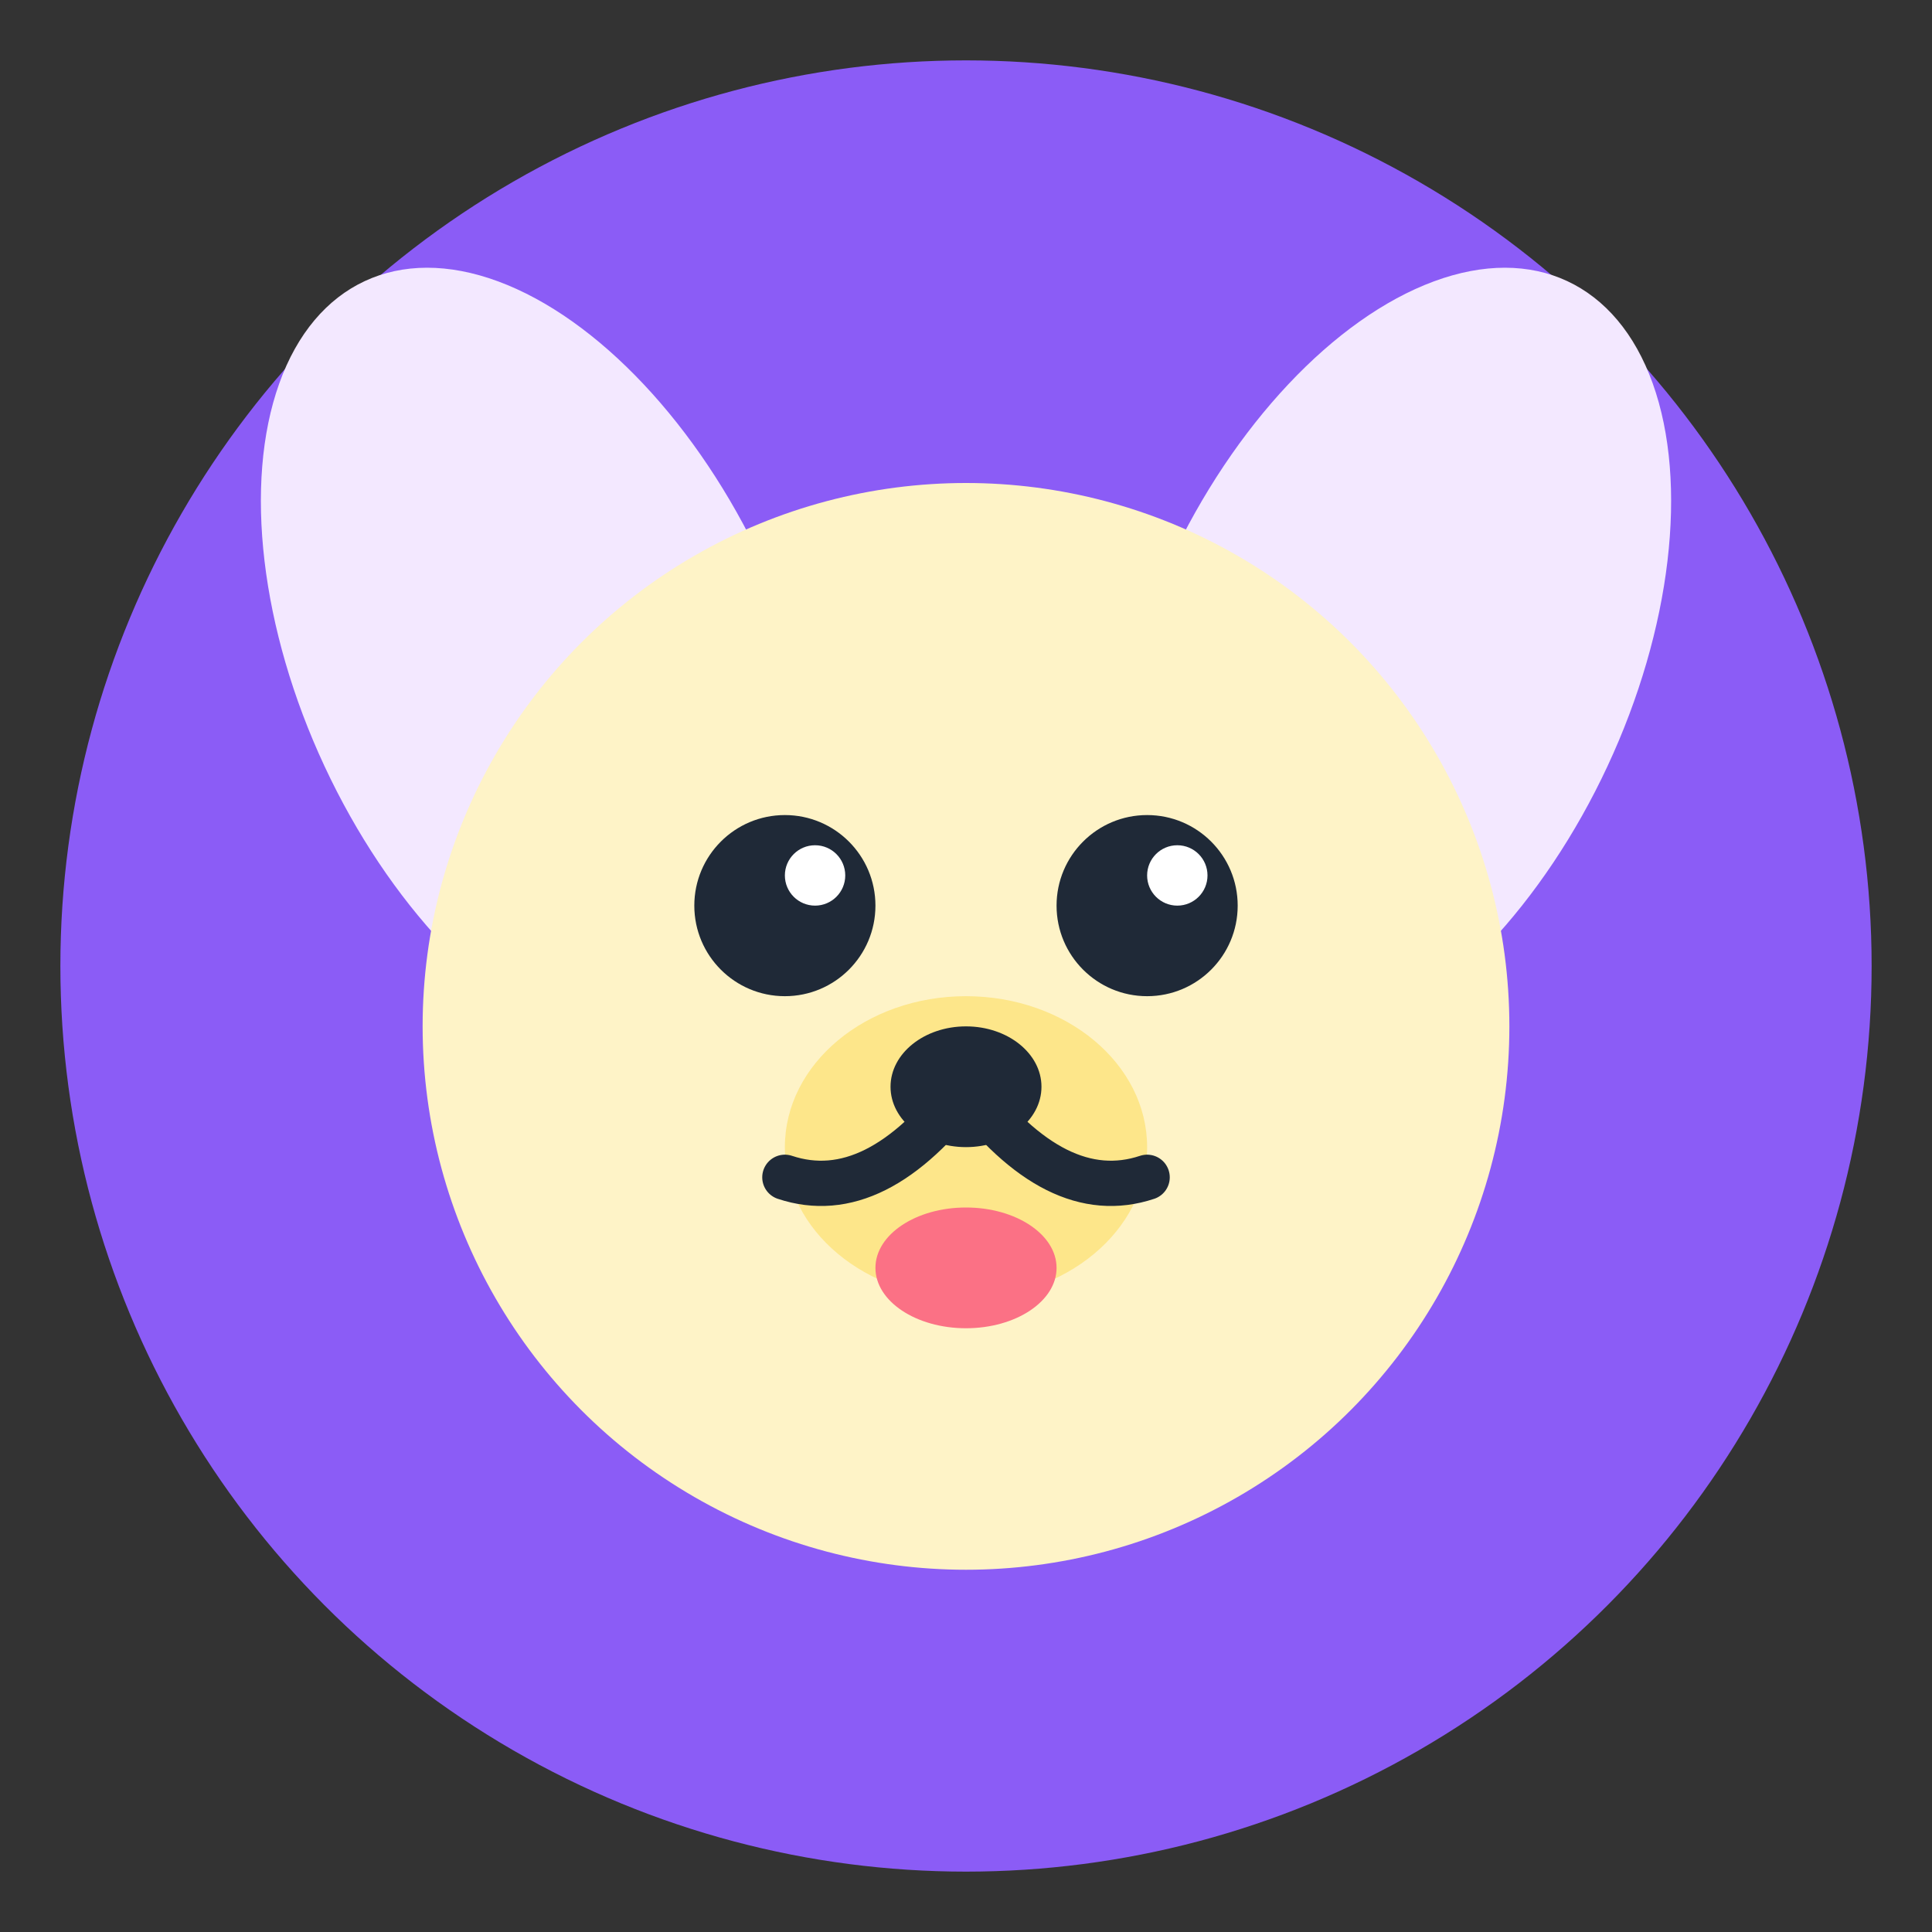
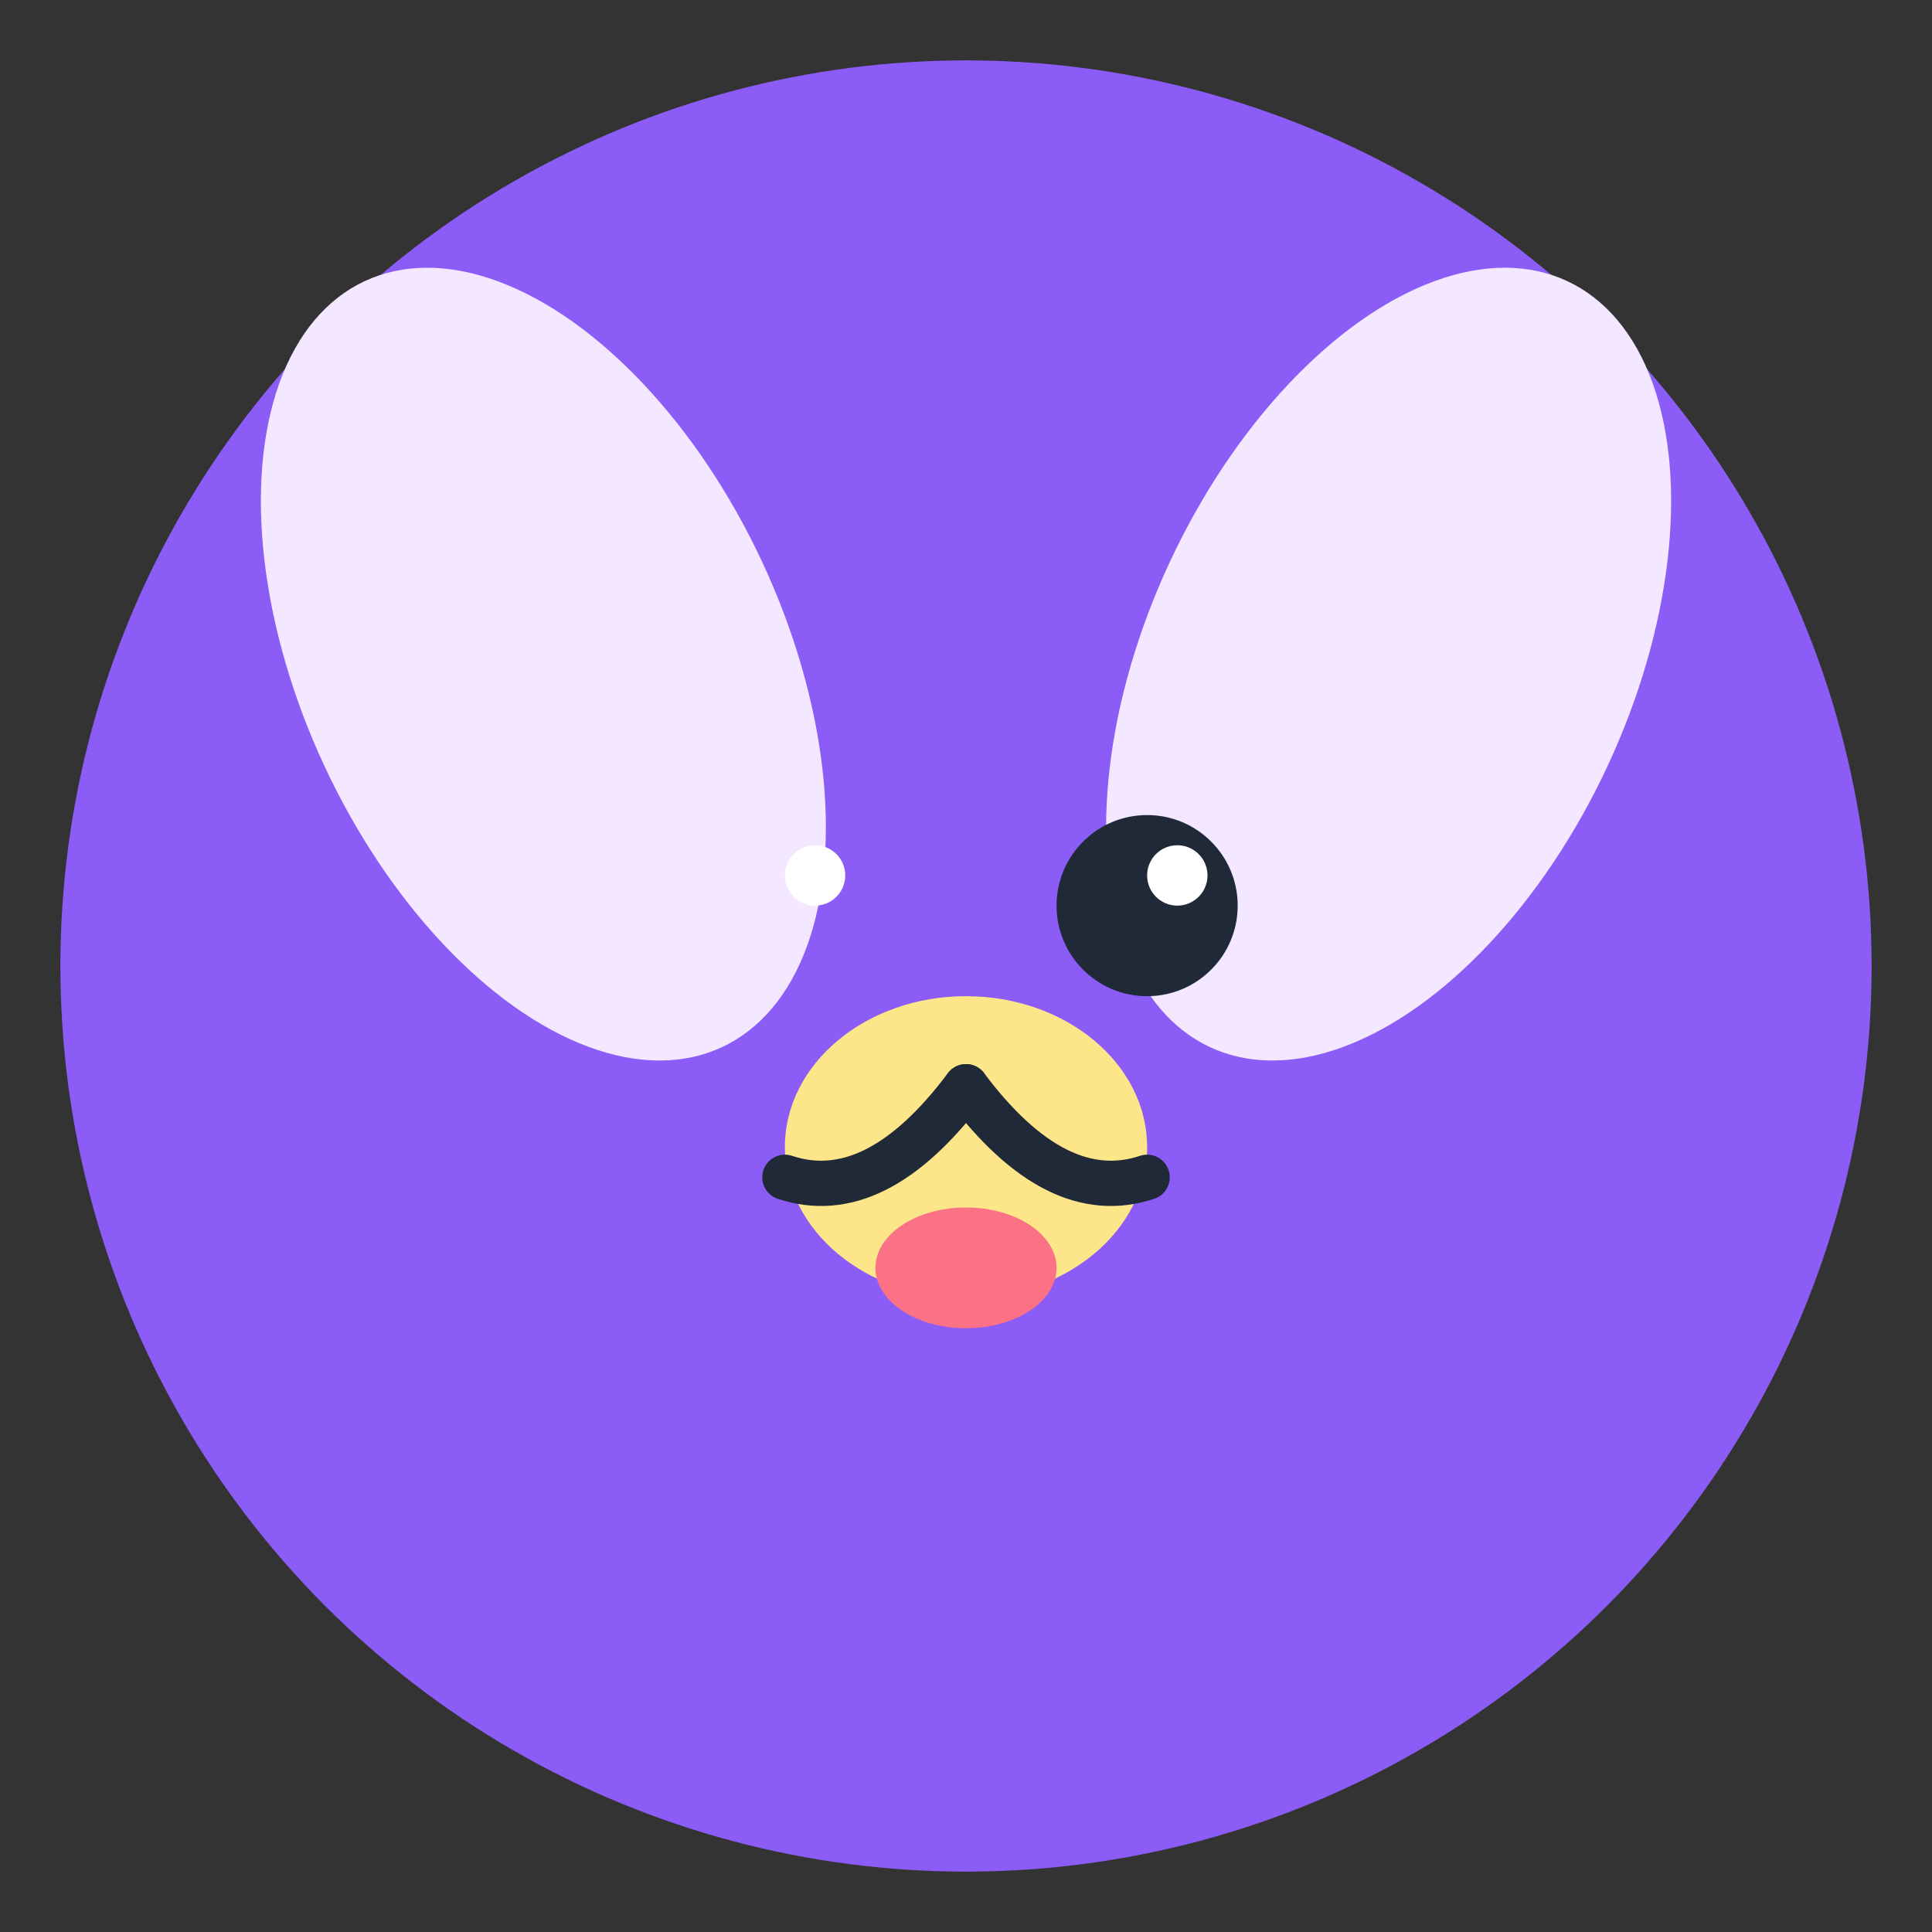
<svg xmlns="http://www.w3.org/2000/svg" viewBox="0 0 64 64" fill="none">
  <rect x="0" y="0" width="64" height="64" fill="#333333" stroke="none" />
  <circle cx="32" cy="32" r="30" fill="#8b5cf6" />
  <ellipse cx="18" cy="22" rx="8" ry="14" fill="#f3e8ff" transform="rotate(-25 18 22)" />
  <ellipse cx="46" cy="22" rx="8" ry="14" fill="#f3e8ff" transform="rotate(25 46 22)" />
-   <circle cx="32" cy="34" r="18" fill="#fef3c7" />
-   <circle cx="26" cy="30" r="3" fill="#1f2937" />
  <circle cx="38" cy="30" r="3" fill="#1f2937" />
  <circle cx="27" cy="29" r="1" fill="#ffffff" />
  <circle cx="39" cy="29" r="1" fill="#ffffff" />
  <ellipse cx="32" cy="38" rx="6" ry="5" fill="#fde68a" />
-   <ellipse cx="32" cy="36" rx="2.5" ry="2" fill="#1f2937" />
  <path d="M 32 36 Q 29 40 26 39" stroke="#1f2937" stroke-width="1.5" fill="none" stroke-linecap="round" />
  <path d="M 32 36 Q 35 40 38 39" stroke="#1f2937" stroke-width="1.5" fill="none" stroke-linecap="round" />
  <ellipse cx="32" cy="42" rx="3" ry="2" fill="#fb7185" />
</svg>